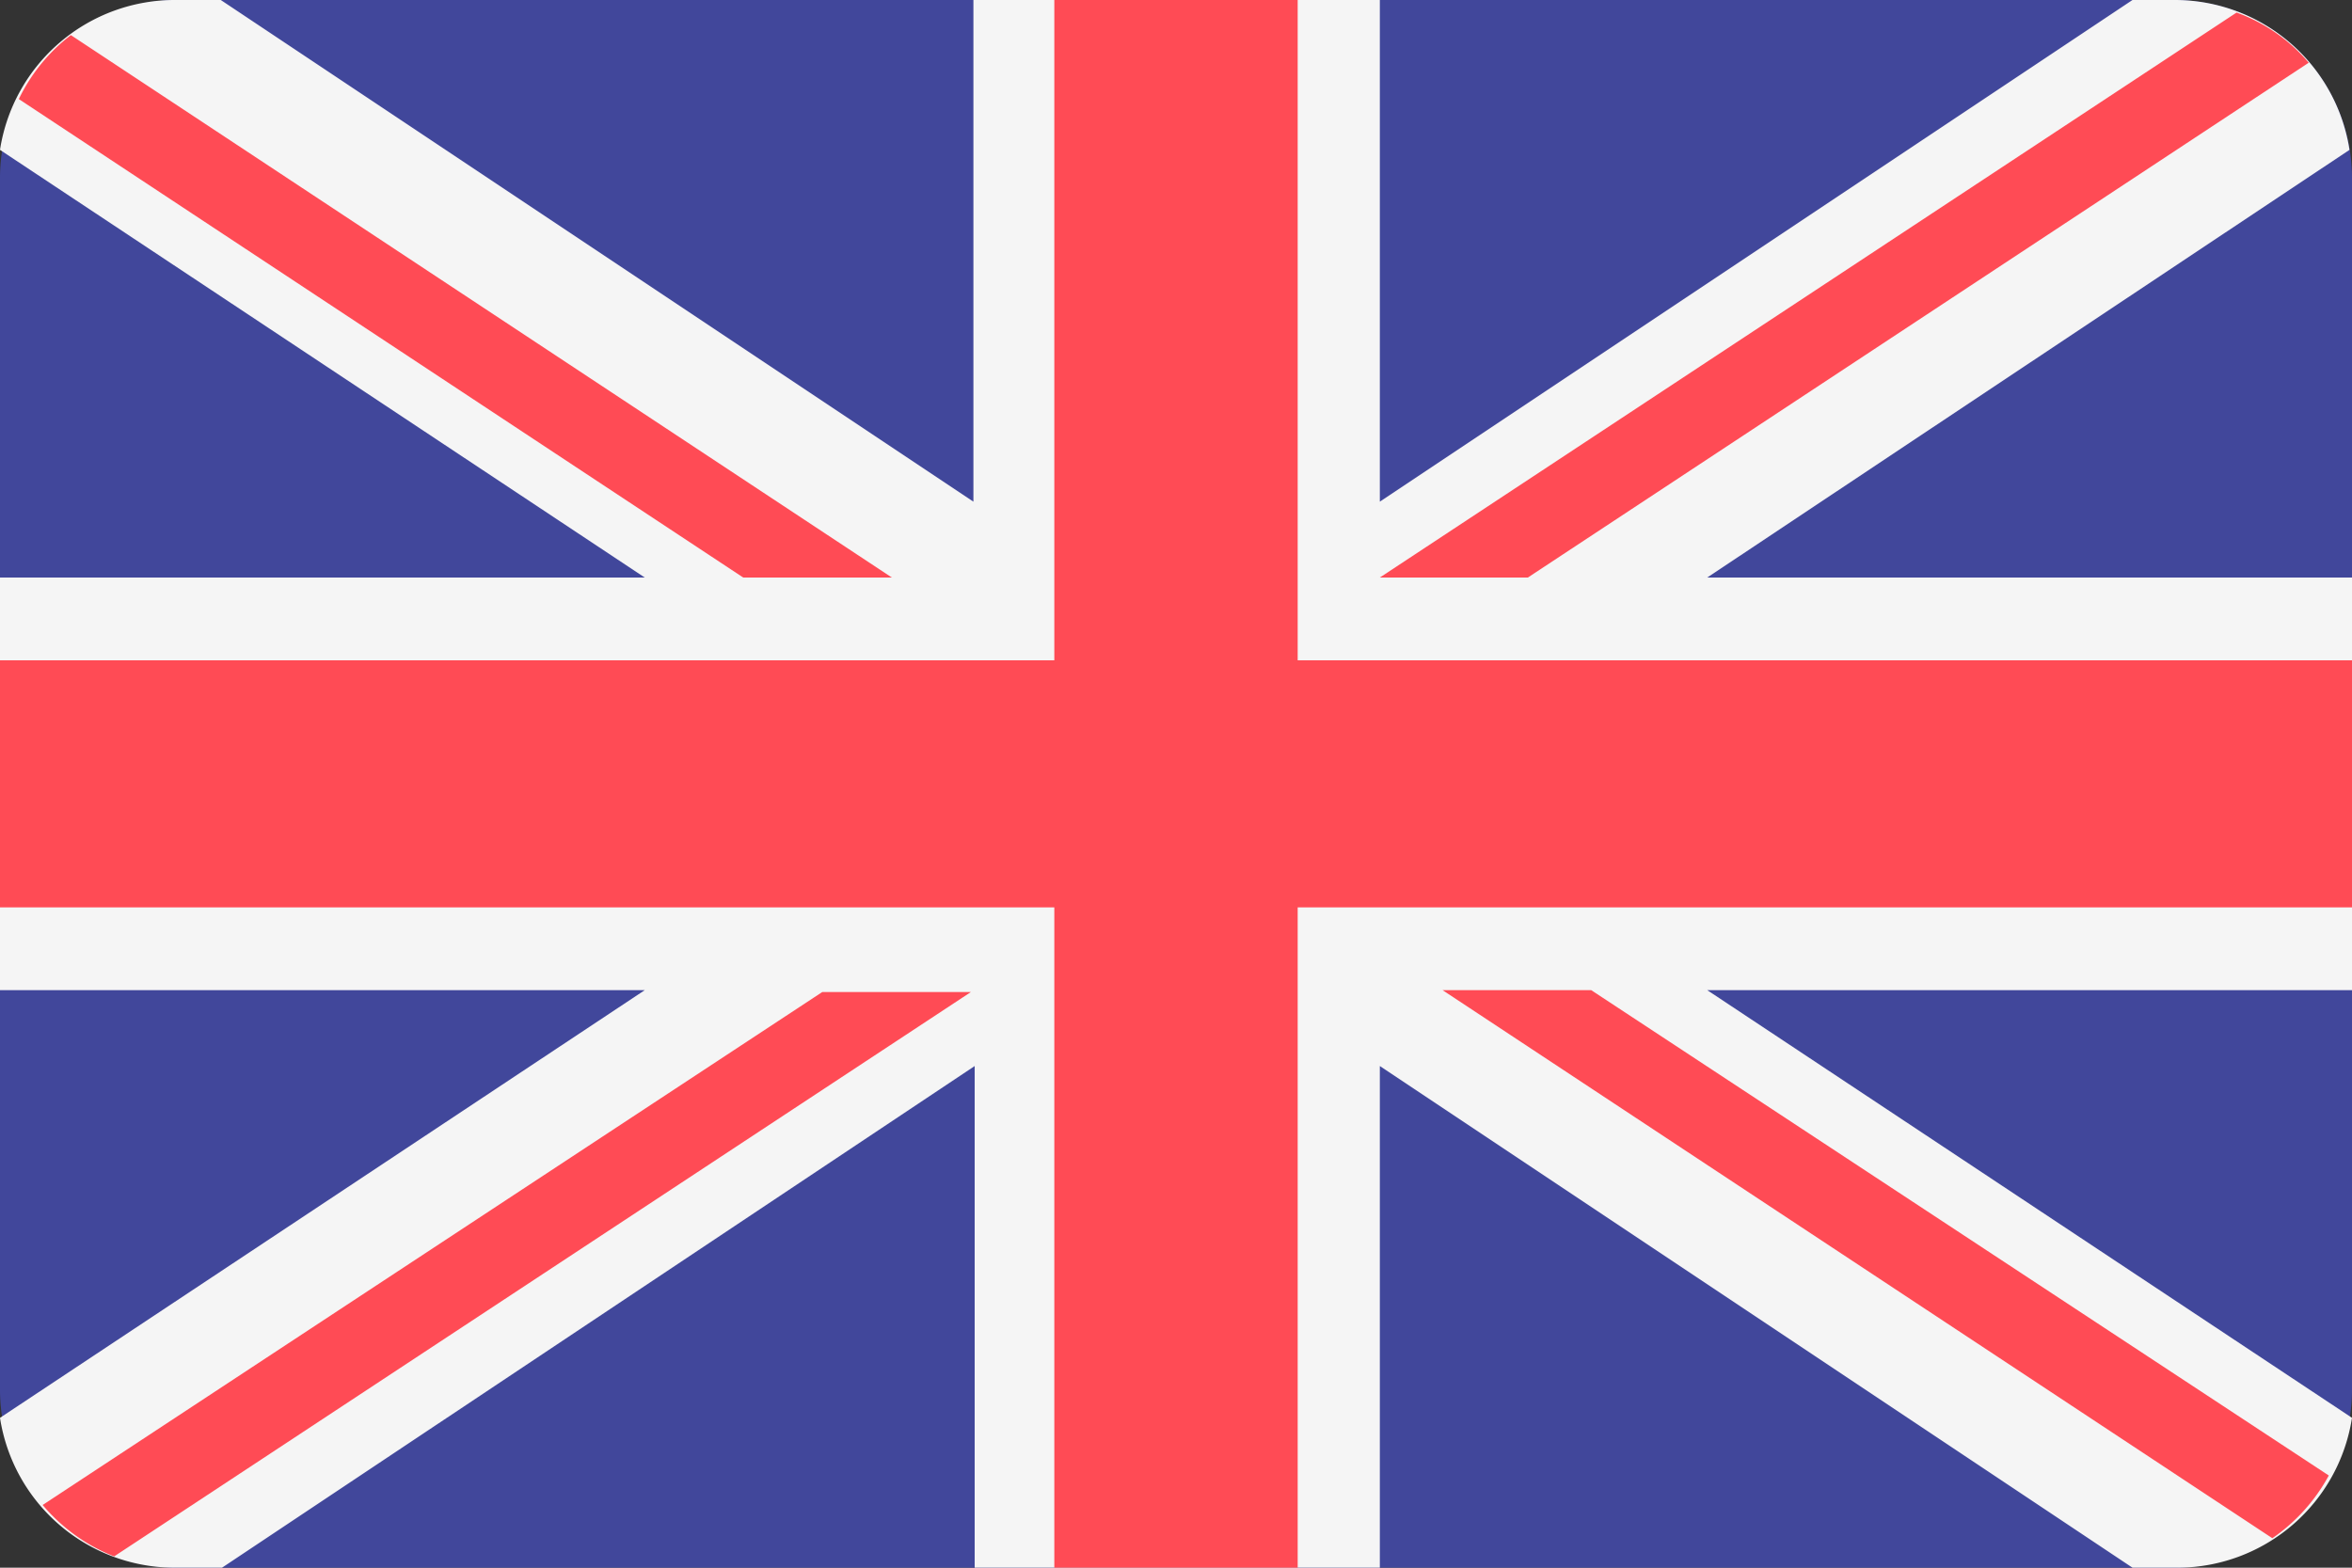
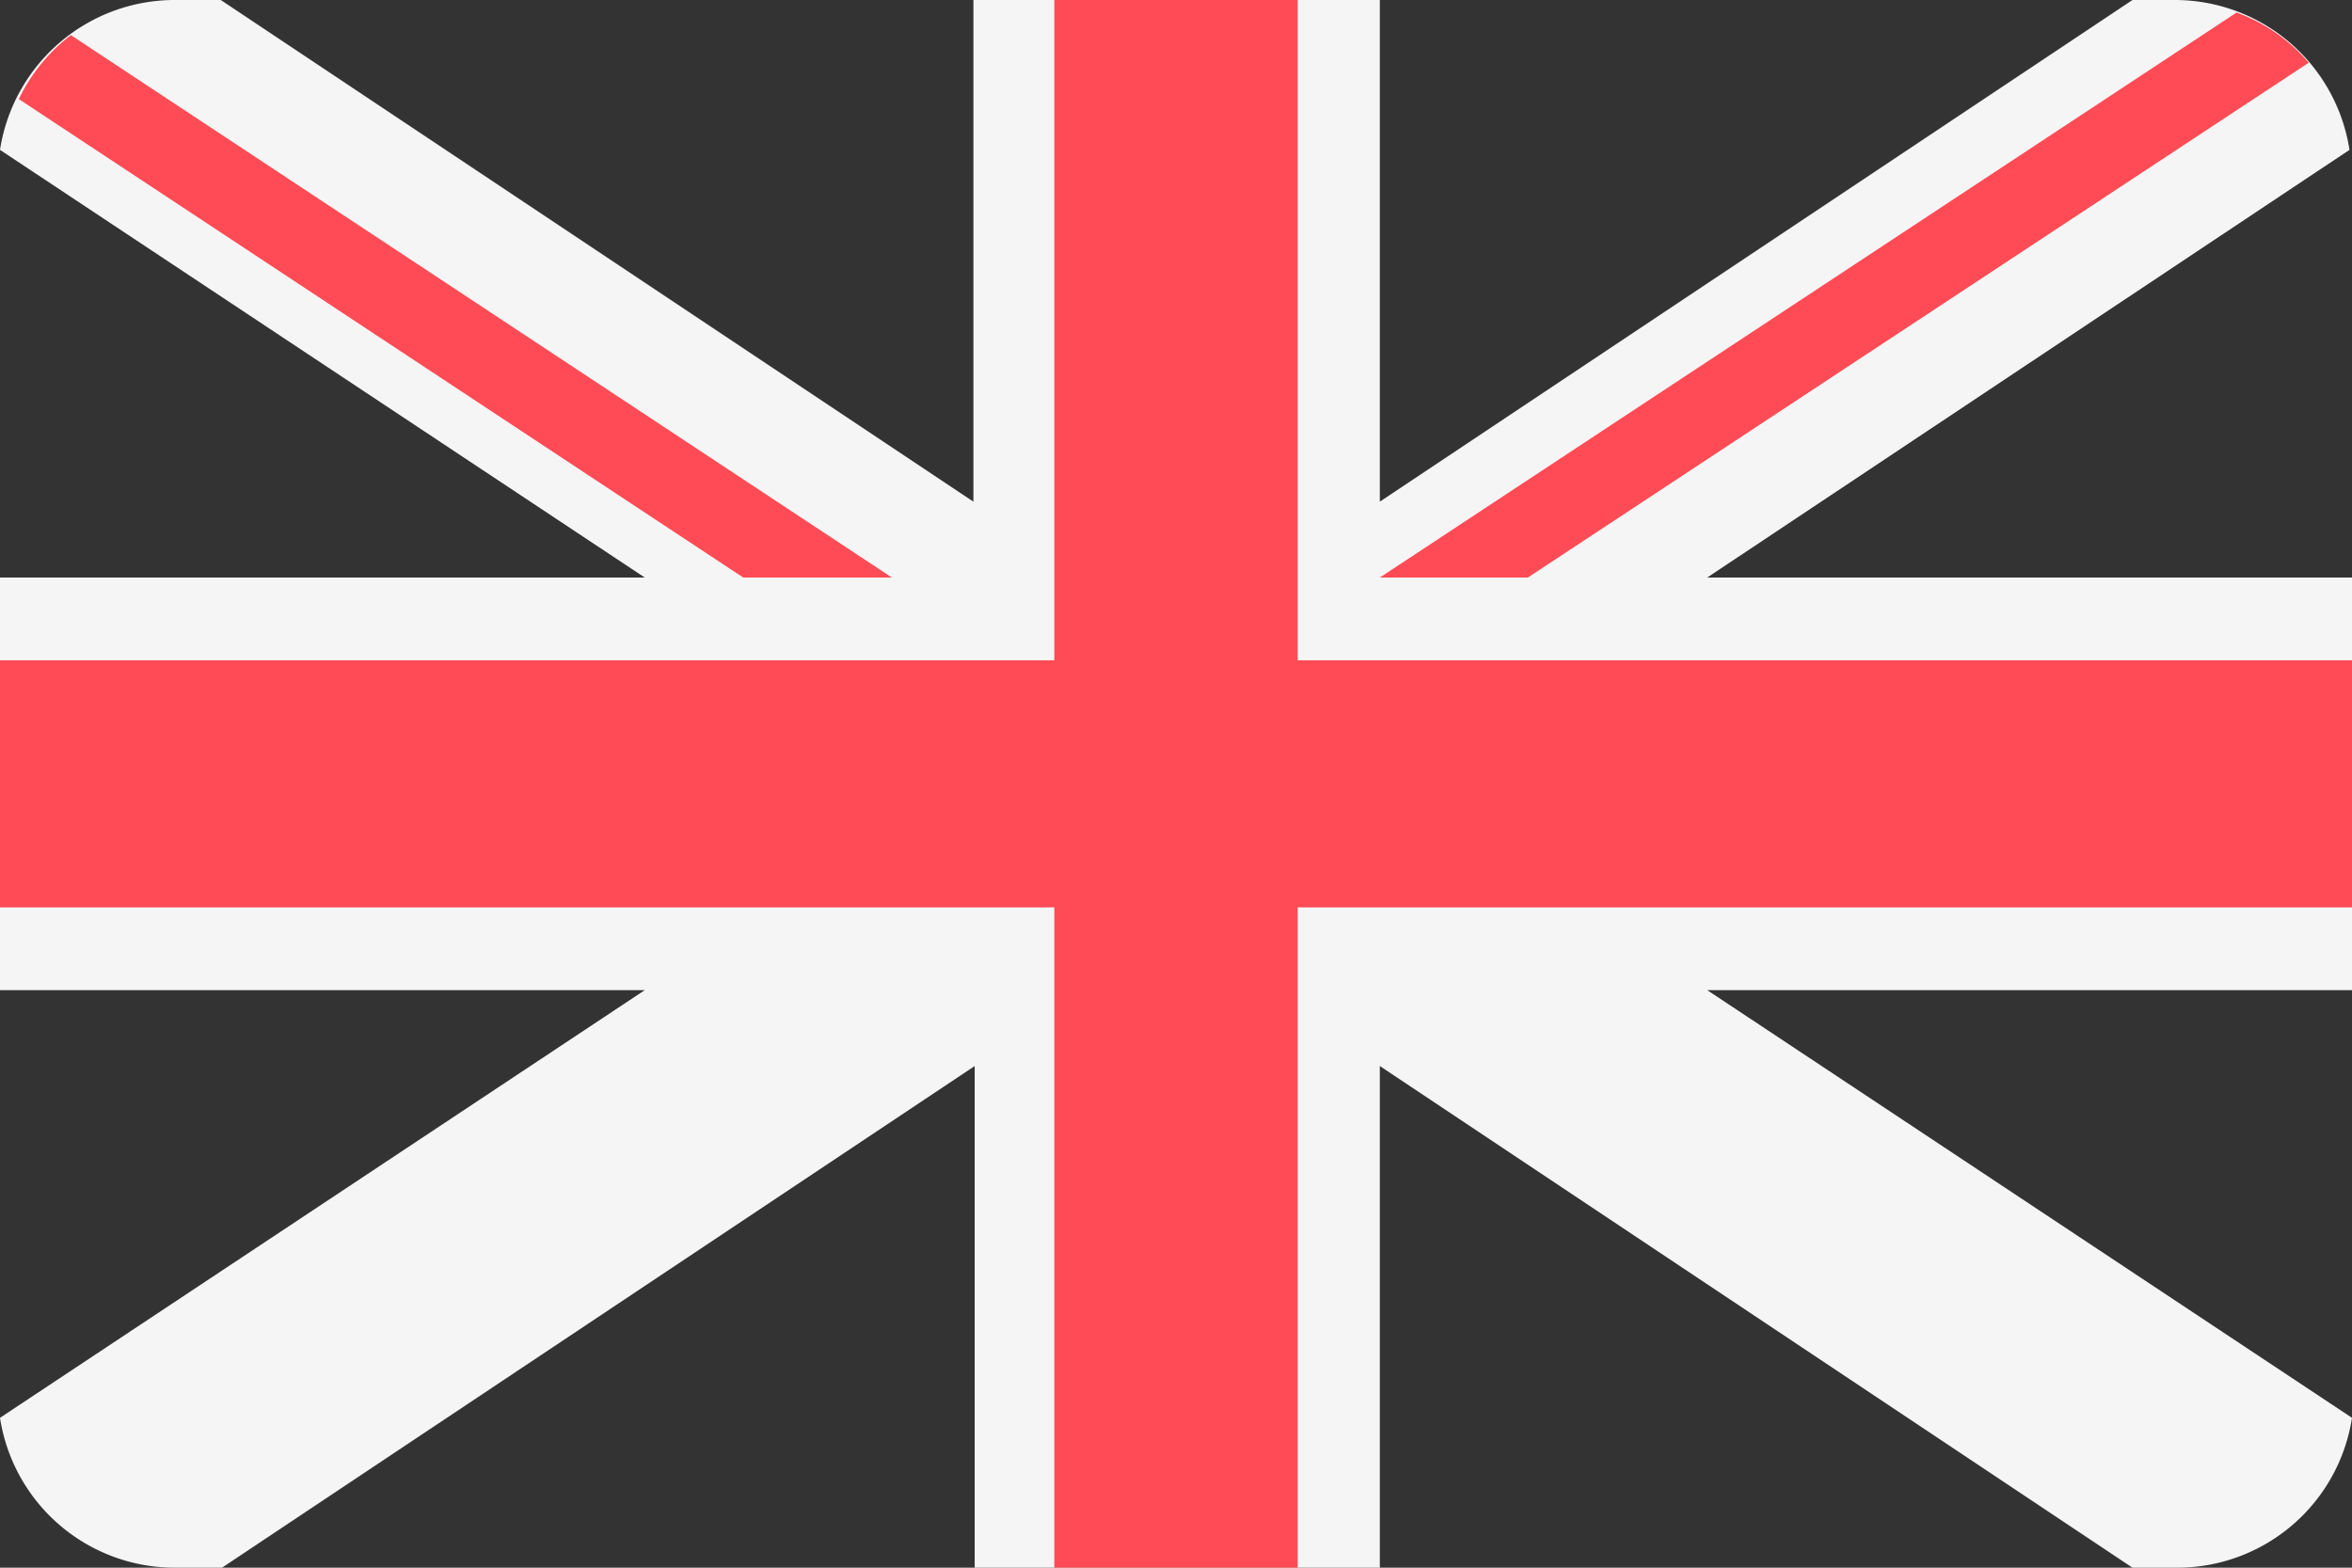
<svg xmlns="http://www.w3.org/2000/svg" width="37.5" height="25" viewBox="0 0 37.5 25">
  <rect x="0" y="0" width="37.5" height="25" fill="#333333" stroke="none" />
  <defs>
    <style>
      .cls-1 {
        fill: #41479b;
      }

      .cls-2 {
        fill: #f5f5f5;
      }

      .cls-3 {
        fill: #ff4b55;
      }
    </style>
  </defs>
  <title>Asset 1</title>
  <g id="Layer_2" data-name="Layer 2">
    <g id="Layer_1-2" data-name="Layer 1">
      <g>
-         <path class="cls-1" d="M34.69,0H2.81A2.84,2.84,0,0,0,0,2.86V22.14A2.84,2.84,0,0,0,2.81,25H34.69a2.84,2.84,0,0,0,2.81-2.86V2.86A2.84,2.84,0,0,0,34.69,0Z" />
        <path class="cls-2" d="M37.46,2.39A2.82,2.82,0,0,0,34.69,0H34L22,8V0H15.52V8l-12-8H2.81A2.82,2.82,0,0,0,0,2.39L10.28,9.21H0v6.58H10.28L0,22.61A2.82,2.82,0,0,0,2.81,25h.73l12-8v8H22V17l12,8h.73a2.82,2.82,0,0,0,2.77-2.39L27.22,15.79H37.5V9.21H27.22Z" />
        <g>
          <polygon class="cls-3" points="20.69 0 16.81 0 16.81 10.53 0 10.53 0 14.47 16.81 14.47 16.81 25 20.69 25 20.69 14.47 37.5 14.47 37.5 10.53 20.69 10.53 20.69 0" />
-           <path class="cls-3" d="M1.82,24.82l13.66-9H13.11L.68,24A2.86,2.86,0,0,0,1.82,24.82Z" />
-           <path class="cls-3" d="M25.37,15.79H23l13.23,8.74a2.88,2.88,0,0,0,.9-1Z" />
          <path class="cls-3" d="M.3,1.58,11.85,9.21h2.37L1.13.56A2.83,2.83,0,0,0,.3,1.58Z" />
          <path class="cls-3" d="M24.36,9.21,36.81,1a2.73,2.73,0,0,0-1.15-.8L22,9.21Z" />
        </g>
      </g>
    </g>
  </g>
</svg>